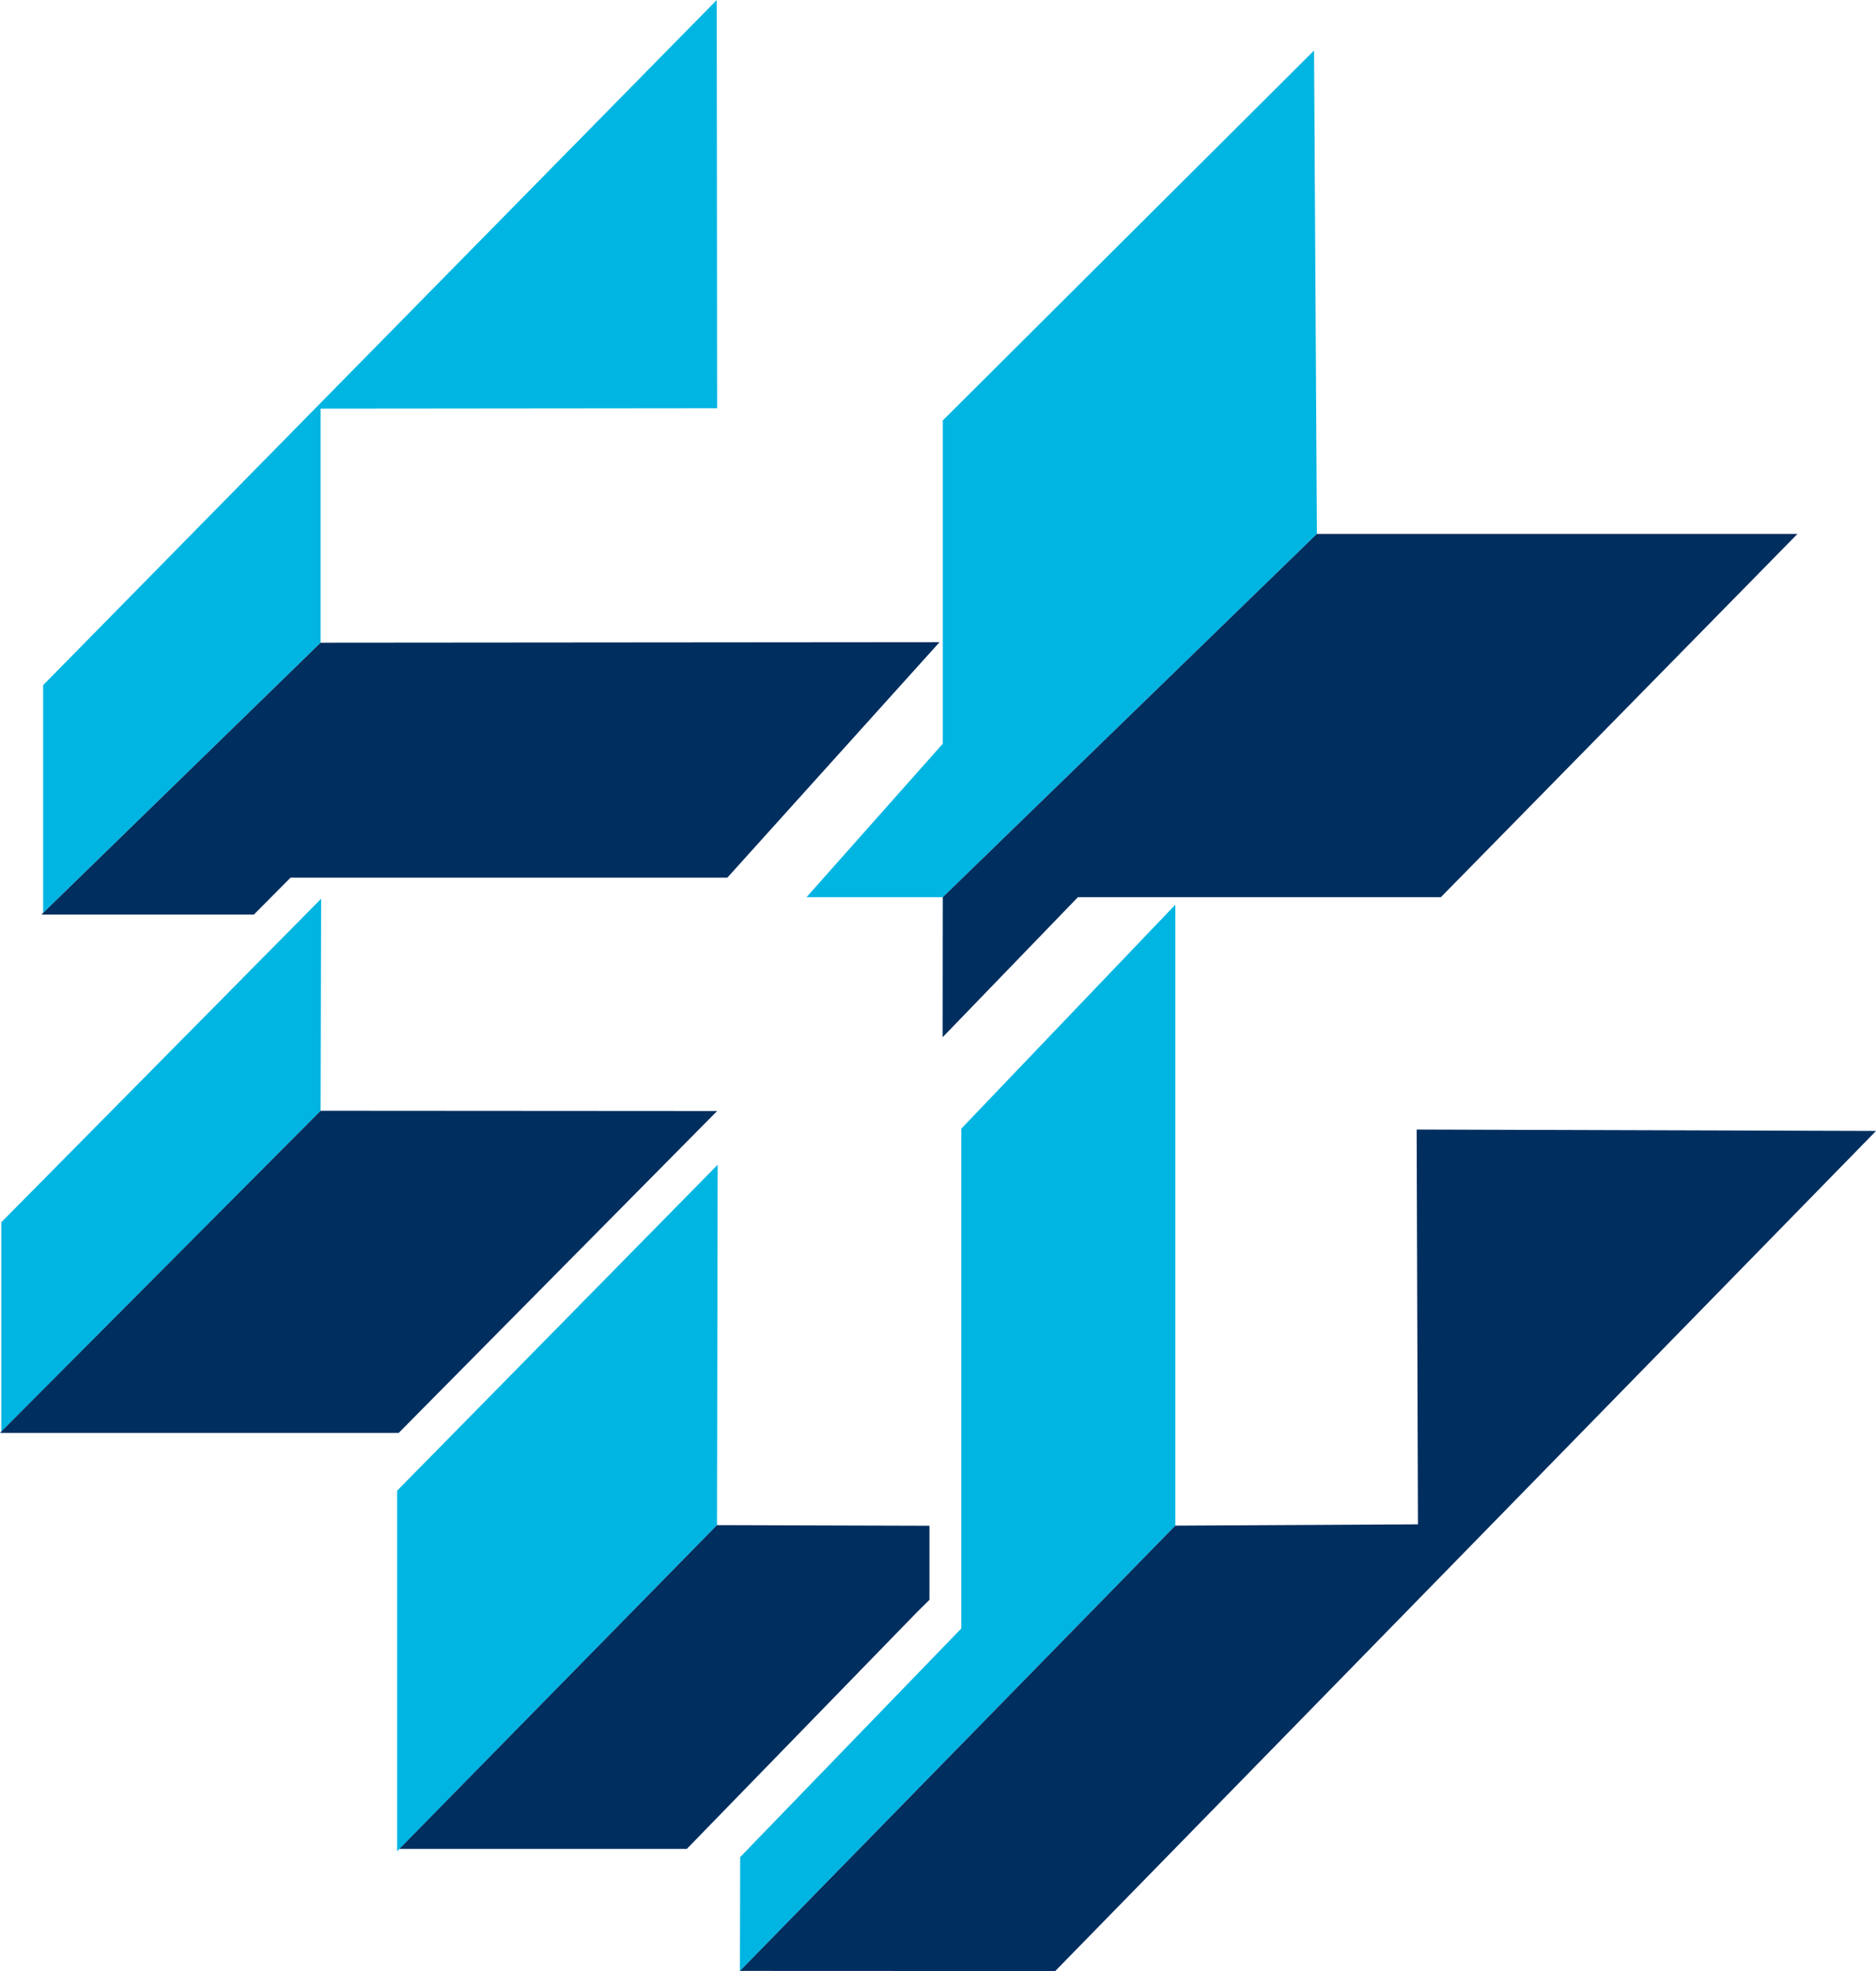
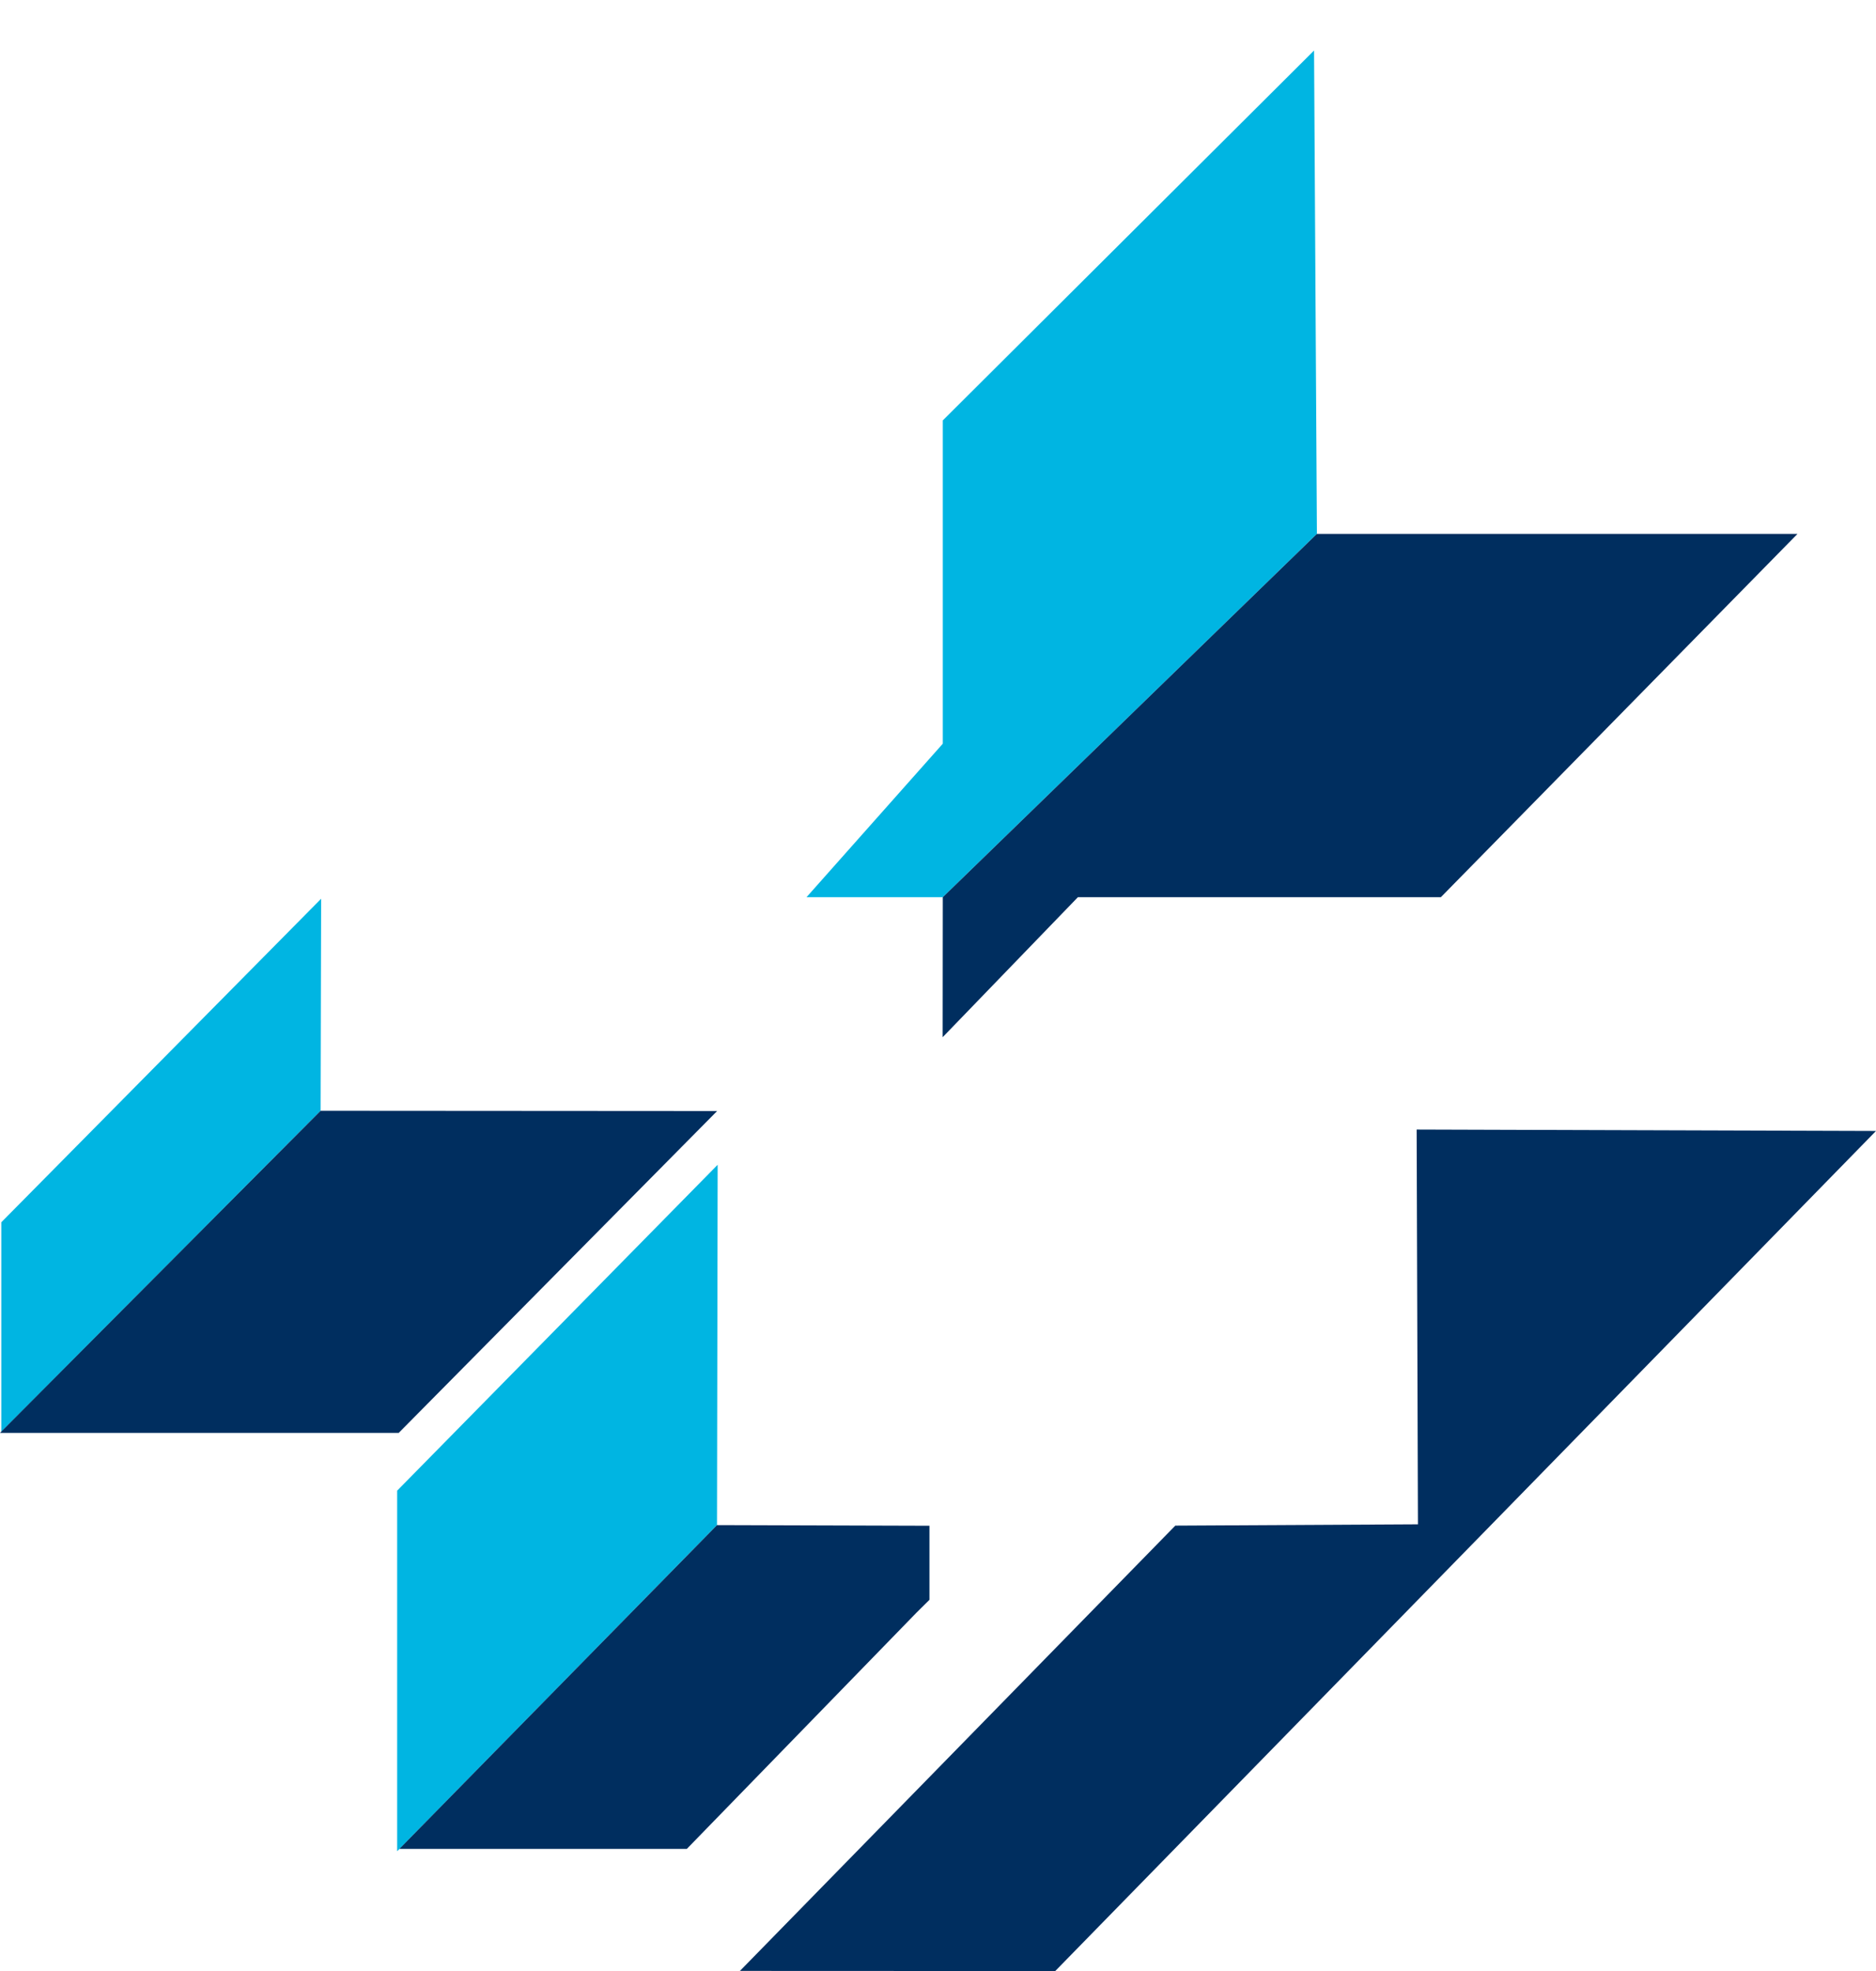
<svg xmlns="http://www.w3.org/2000/svg" id="Livello_2" data-name="Livello 2" viewBox="0 0 144.82 152.18">
  <defs>
    <style>
      .cls-1 {
        fill: #002e5f;
      }

      .cls-1, .cls-2 {
        fill-rule: evenodd;
        stroke-width: 0px;
      }

      .cls-2 {
        fill: #00b5e2;
      }
    </style>
  </defs>
  <g id="Livello_1-2" data-name="Livello 1">
    <g>
      <g>
        <polygon class="cls-2" points="72.78 32.46 101.44 3.9 101.66 41.22 72.78 69.27 62.26 69.27 72.78 57.42 72.78 32.46" />
        <polygon class="cls-1" points="111.23 69.27 138.76 41.22 101.66 41.22 72.78 69.27 72.77 80.08 83.21 69.27 111.23 69.27" />
      </g>
-       <polygon class="cls-2" points="57.12 152.17 57.14 143.38 74.21 125.73 74.21 87.14 90.73 69.85 90.73 117.79 57.12 152.17" />
      <polygon class="cls-1" points="57.12 152.17 81.46 152.18 144.82 87.32 109.36 87.21 109.46 117.69 90.73 117.79 57.12 152.17" />
      <polygon class="cls-2" points="30.66 115.09 30.66 142.93 55.35 117.75 55.4 89.93 30.66 115.09" />
      <polygon class="cls-2" points=".1 94.37 .1 110.54 24.75 85.76 24.79 69.39 .1 94.37" />
      <polygon class="cls-1" points="55.35 117.75 30.83 142.75 53.02 142.75 70.75 124.51 71.75 123.52 71.75 117.8 55.35 117.75" />
-       <polygon class="cls-2" points="55.33 0 3.33 52.9 3.33 70.48 24.75 49.62 24.75 31.55 55.36 31.52 55.33 0" />
-       <polygon class="cls-1" points="24.75 49.62 3.2 70.61 19.6 70.61 22.43 67.76 56.15 67.76 72.53 49.58 24.75 49.62" />
      <polygon class="cls-1" points="30.78 110.63 55.36 85.78 24.75 85.76 0 110.63 30.78 110.63" />
    </g>
  </g>
</svg>